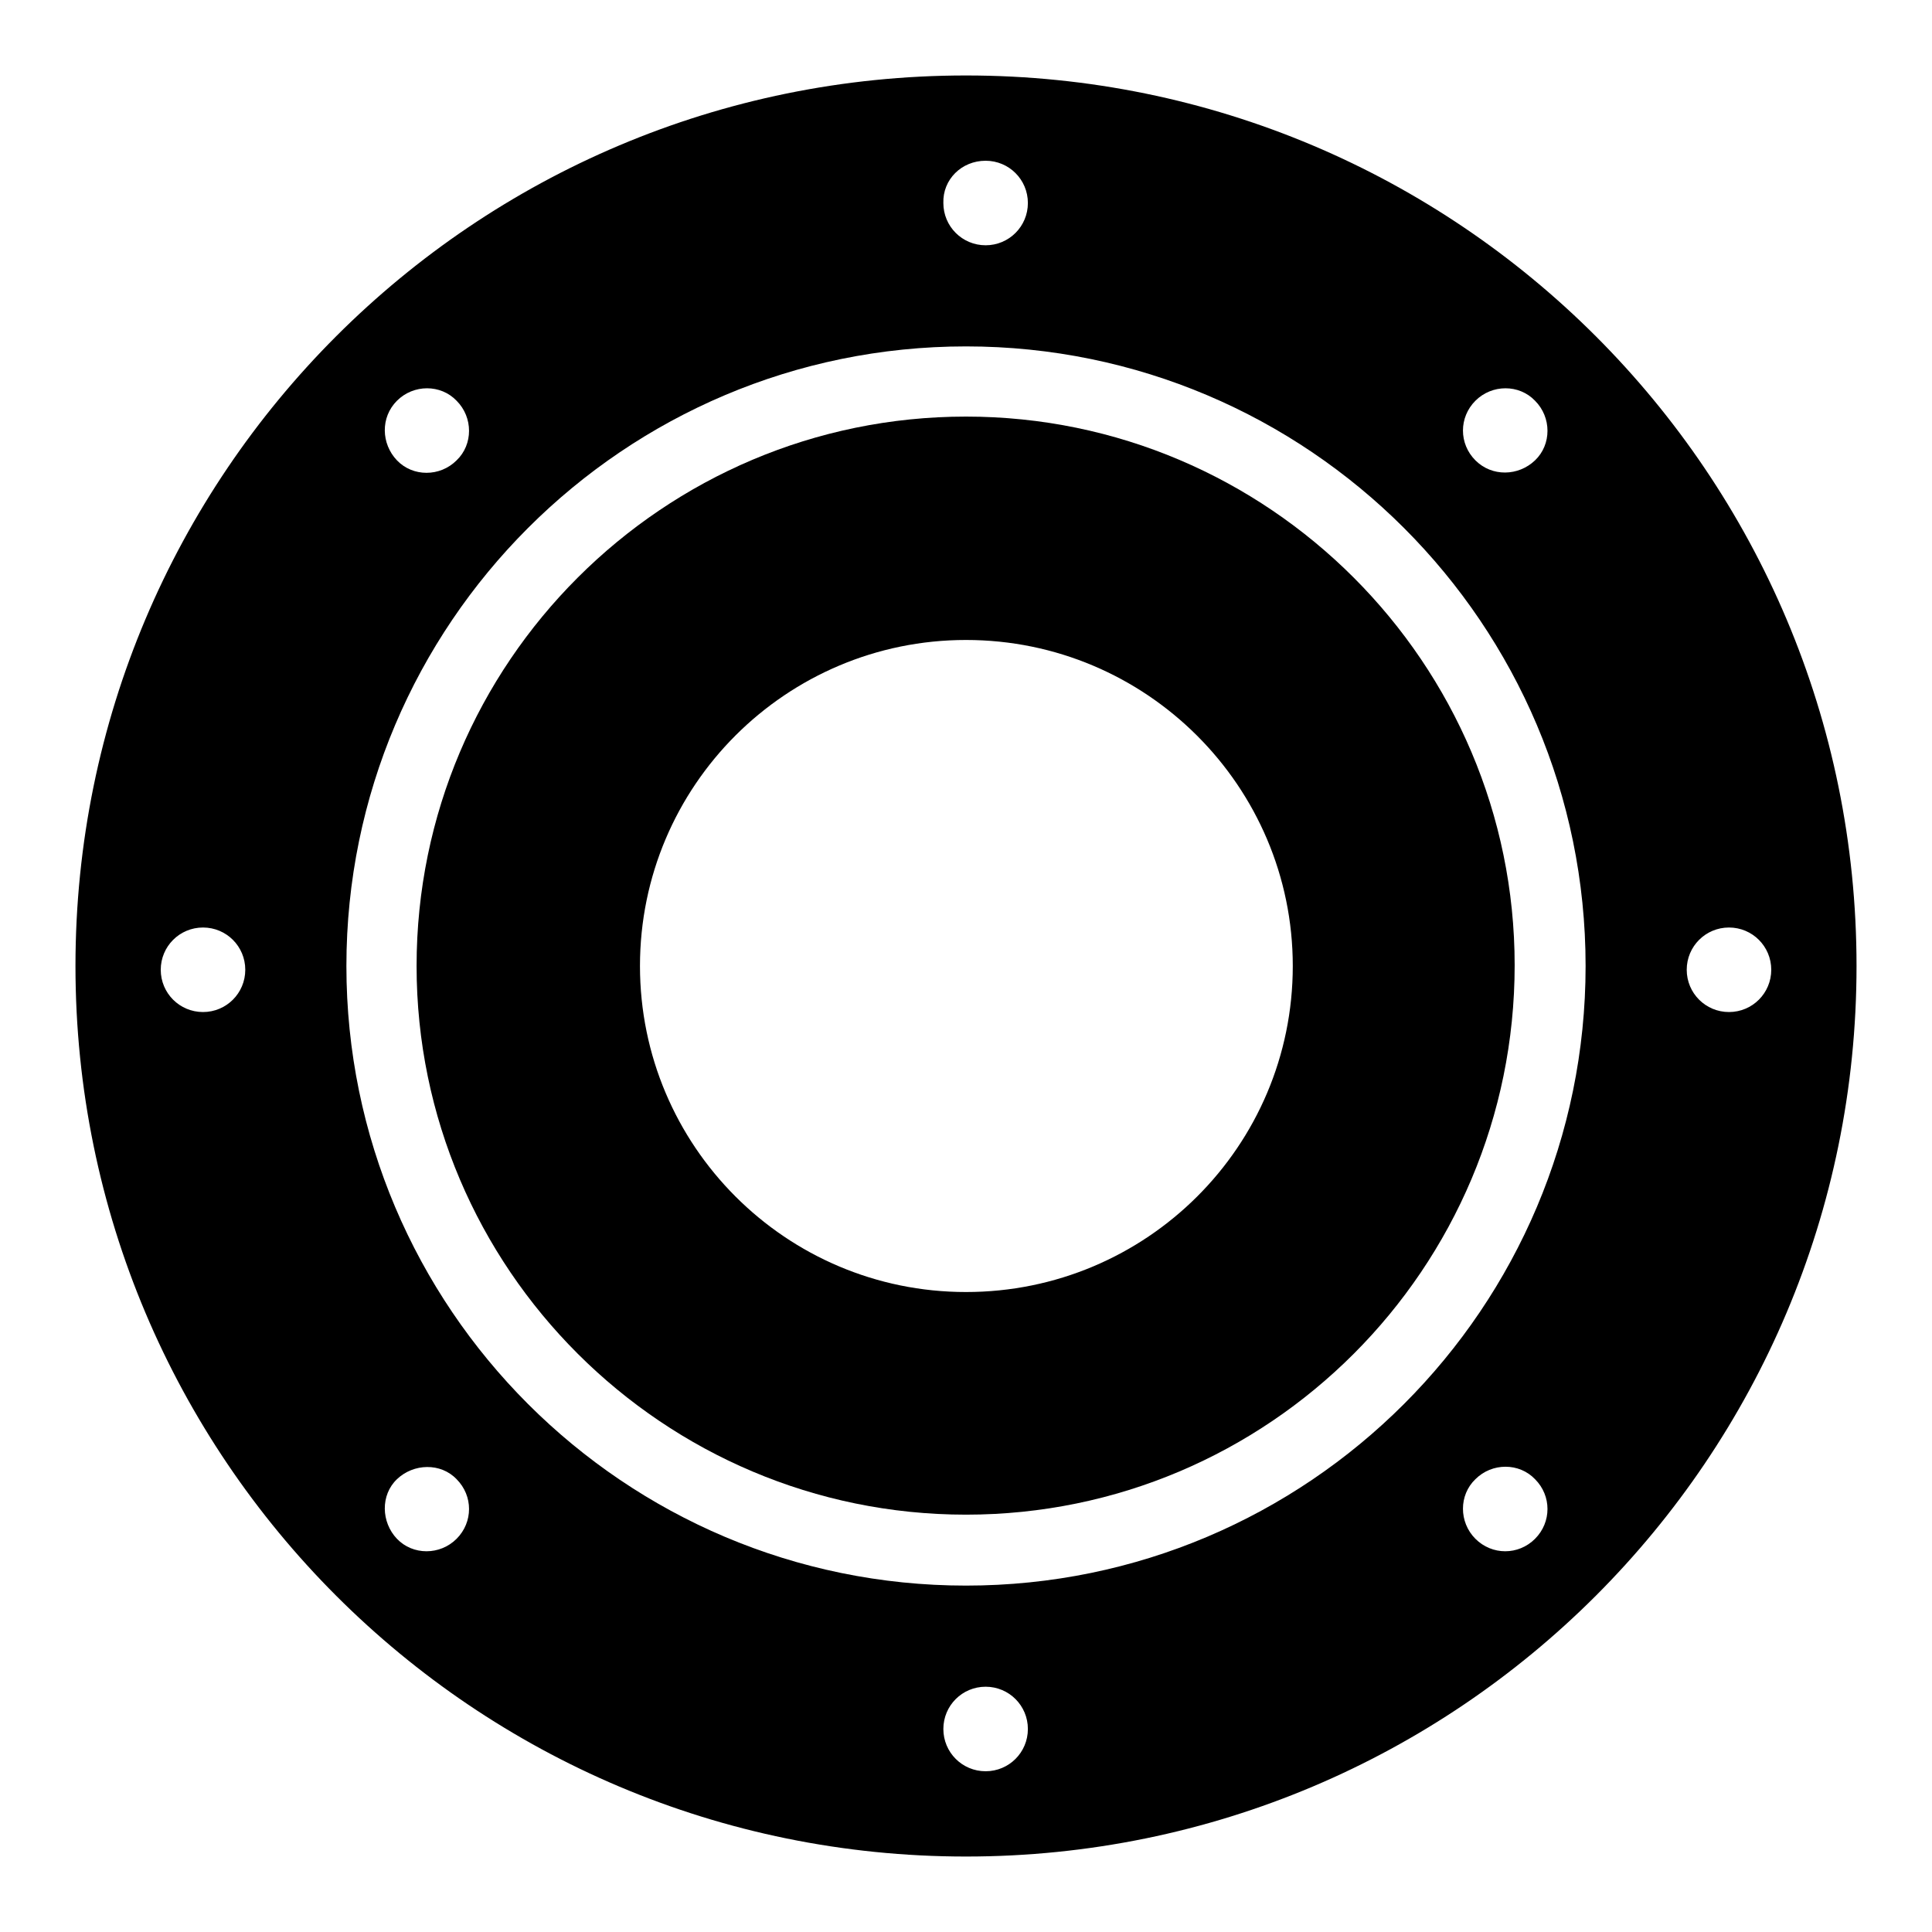
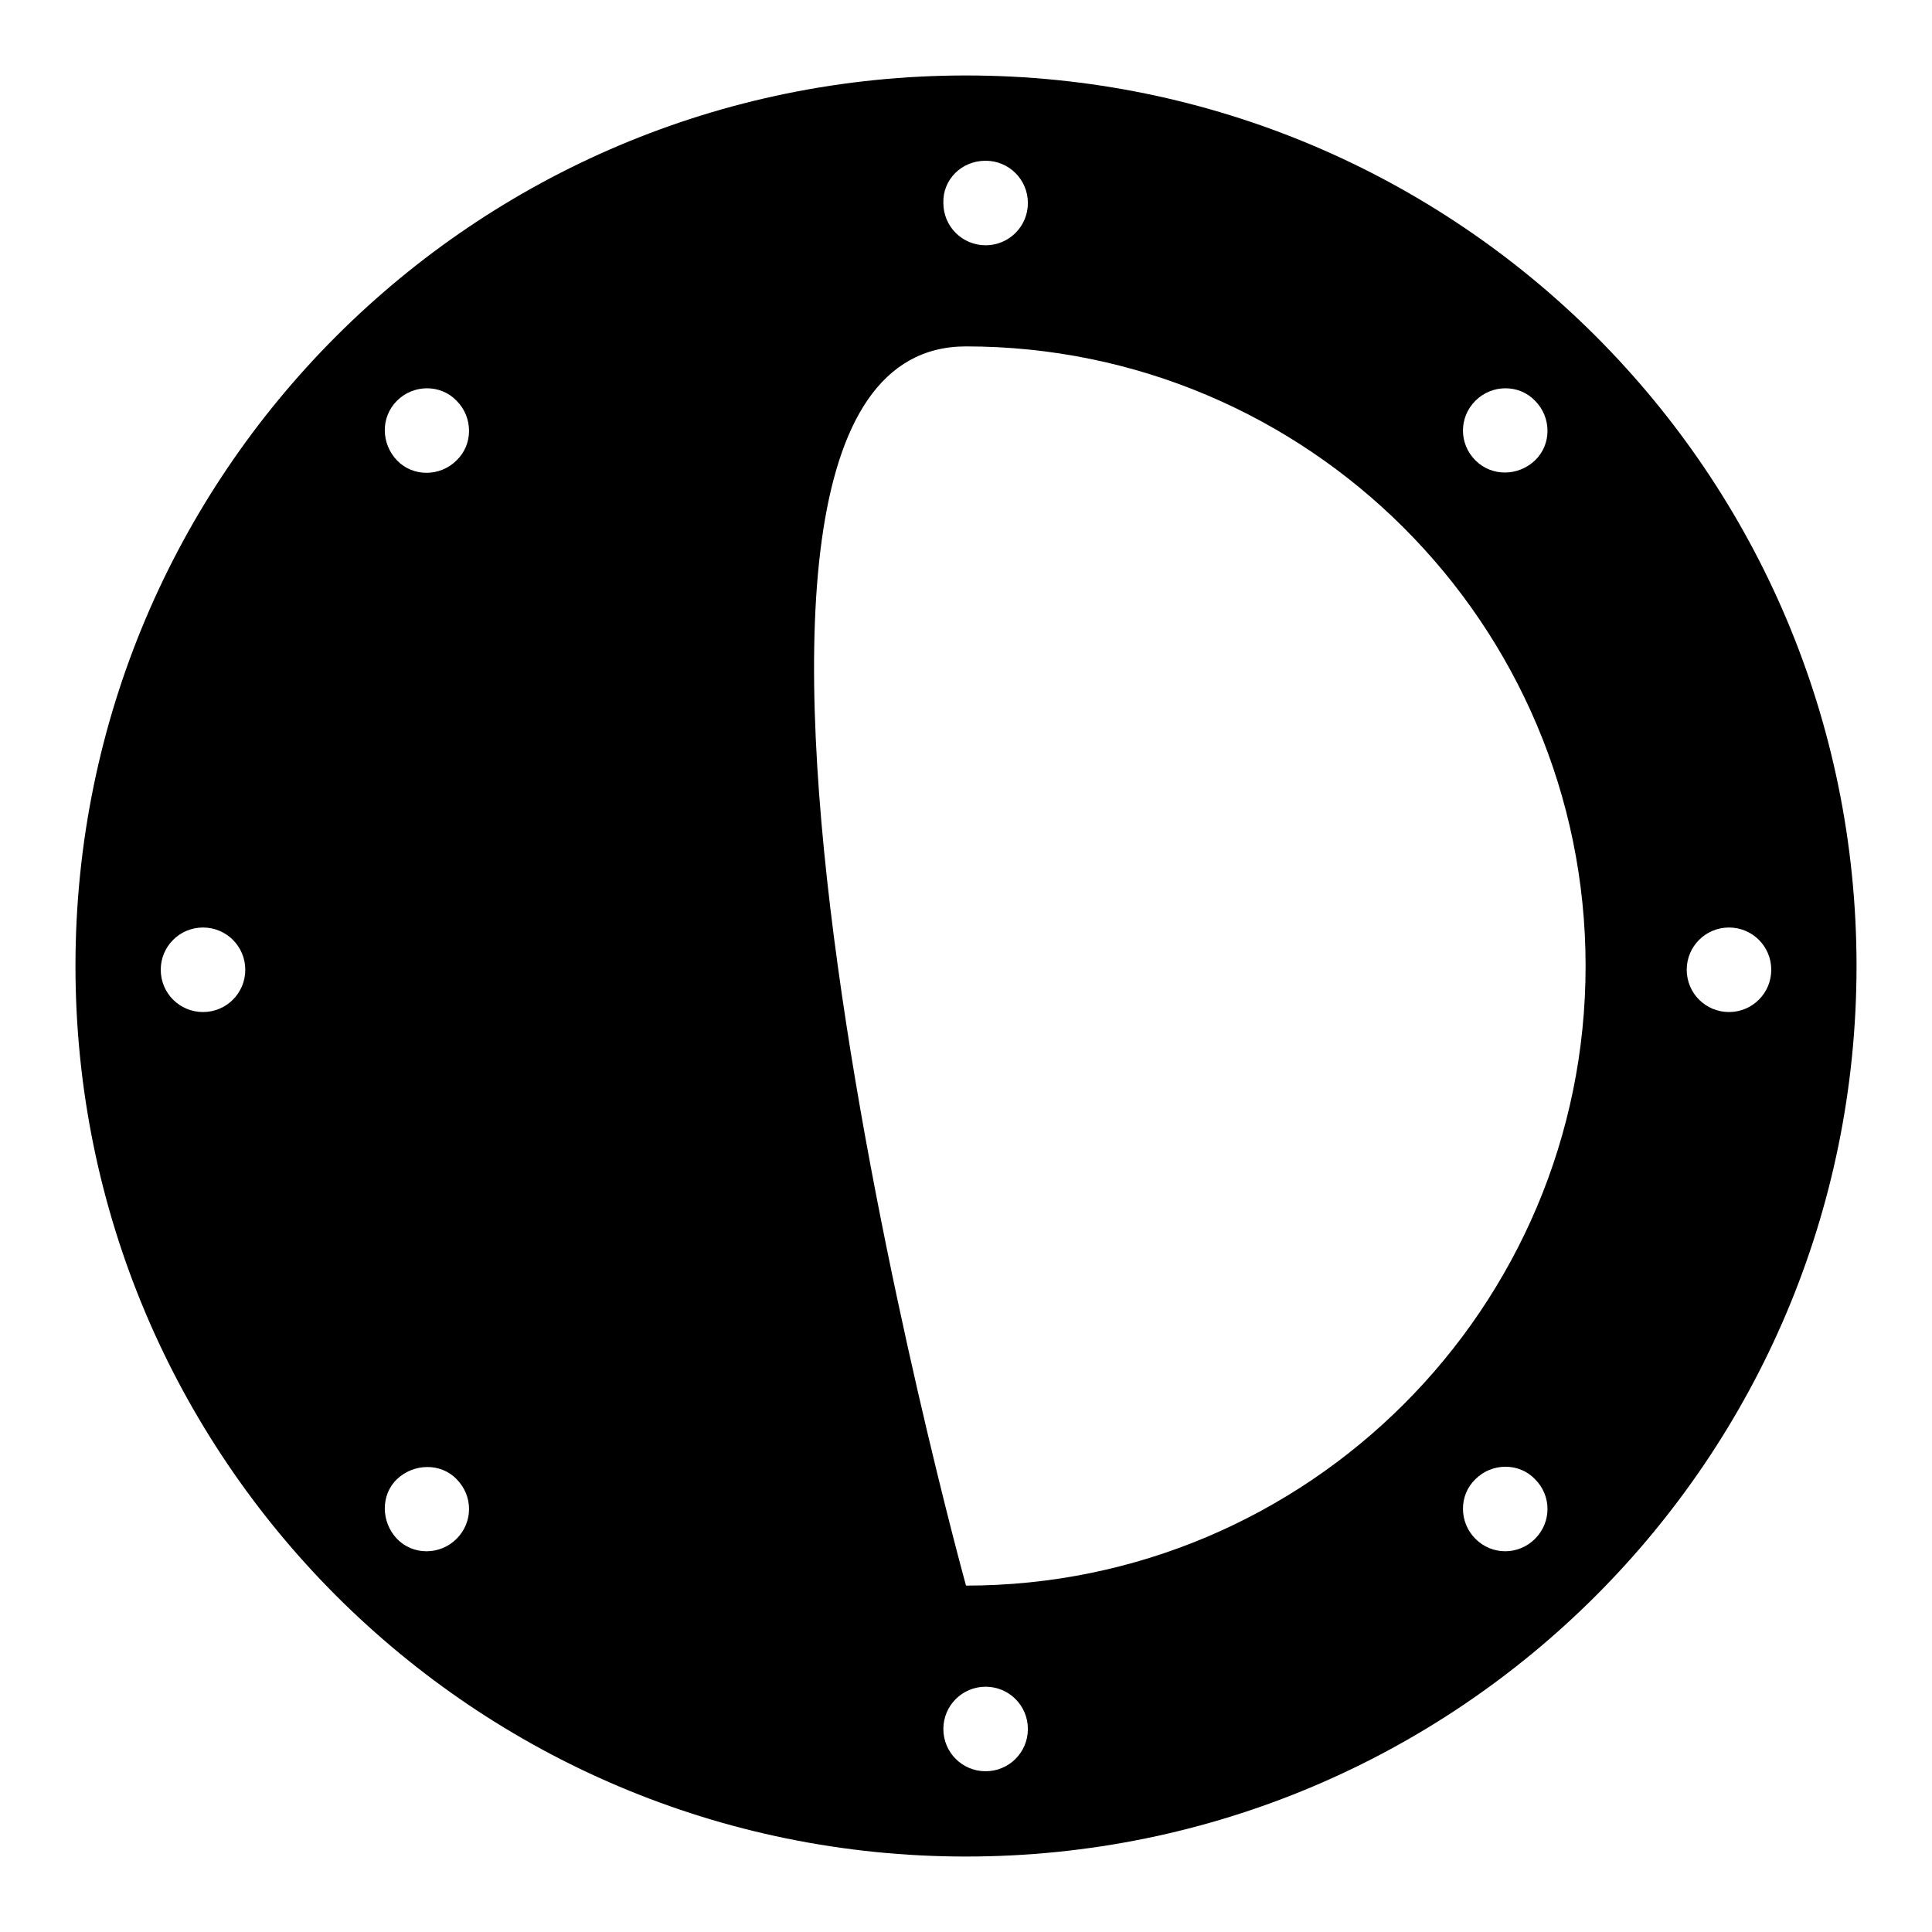
<svg xmlns="http://www.w3.org/2000/svg" version="1.1" x="0px" y="0px" viewBox="0 0 256 256" enable-background="new 0 0 256 256" xml:space="preserve">
  <g>
    <g>
      <g>
-         <path fill="#000000" d="M128,55.2c-40.1,0-72.8,32.6-72.8,72.8c0,40.1,32.7,72.7,72.8,72.7c40.1,0,72.7-32.6,72.7-72.8C200.7,87.9,168.1,55.2,128,55.2z M128,171.2c-23.9,0-43.2-19.4-43.2-43.2c0-23.9,19.4-43.2,43.2-43.2c23.9,0,43.3,19.4,43.3,43.2C171.3,151.9,151.9,171.2,128,171.2z" />
-         <path fill="#000000" d="M246,128c0-65.2-52.8-118-118-118C62.8,10,10,62.8,10,128c0,65.2,52.8,118,118,118C193.2,246,246,193.2,246,128z M229.1,122.9c3.1,0,5.6,2.5,5.6,5.6c0,3.1-2.5,5.6-5.6,5.6s-5.6-2.5-5.6-5.6C223.5,125.4,226,122.9,229.1,122.9z M26.9,134.1c-3.1,0-5.6-2.5-5.6-5.6c0-3.1,2.5-5.6,5.6-5.6c3.1,0,5.6,2.5,5.6,5.6C32.5,131.6,30,134.1,26.9,134.1z M195.5,53.1c2.2-2.2,5.8-2.2,7.9,0c2.2,2.2,2.2,5.8,0,7.9s-5.7,2.2-7.9,0C193.3,58.8,193.3,55.3,195.5,53.1z M130.6,21.3c3.1,0,5.6,2.5,5.6,5.6c0,3.1-2.5,5.6-5.6,5.6c-3.1,0-5.6-2.5-5.6-5.6C124.9,23.8,127.4,21.3,130.6,21.3z M52.6,53.1c2.2-2.2,5.8-2.2,7.9,0c2.2,2.2,2.2,5.8,0,7.9c-2.2,2.2-5.8,2.2-7.9,0S50.4,55.3,52.6,53.1z M60.5,203.9c-2.2,2.2-5.8,2.2-7.9,0s-2.2-5.8,0-7.9s5.8-2.2,7.9,0C62.7,198.2,62.7,201.7,60.5,203.9z M130.6,234.7c-3.1,0-5.6-2.5-5.6-5.6s2.5-5.6,5.6-5.6c3.1,0,5.6,2.5,5.6,5.6S133.7,234.7,130.6,234.7z M203.4,203.9c-2.2,2.2-5.7,2.2-7.9,0c-2.2-2.2-2.2-5.8,0-7.9c2.2-2.2,5.8-2.2,7.9,0C205.6,198.2,205.6,201.7,203.4,203.9z M128,210.1c-45.3,0-82.1-36.8-82.1-82.1S82.7,45.9,128,45.9s82.1,36.8,82.1,82.1S173.3,210.1,128,210.1z" />
+         <path fill="#000000" d="M246,128c0-65.2-52.8-118-118-118C62.8,10,10,62.8,10,128c0,65.2,52.8,118,118,118C193.2,246,246,193.2,246,128z M229.1,122.9c3.1,0,5.6,2.5,5.6,5.6c0,3.1-2.5,5.6-5.6,5.6s-5.6-2.5-5.6-5.6C223.5,125.4,226,122.9,229.1,122.9z M26.9,134.1c-3.1,0-5.6-2.5-5.6-5.6c0-3.1,2.5-5.6,5.6-5.6c3.1,0,5.6,2.5,5.6,5.6C32.5,131.6,30,134.1,26.9,134.1z M195.5,53.1c2.2-2.2,5.8-2.2,7.9,0c2.2,2.2,2.2,5.8,0,7.9s-5.7,2.2-7.9,0C193.3,58.8,193.3,55.3,195.5,53.1z M130.6,21.3c3.1,0,5.6,2.5,5.6,5.6c0,3.1-2.5,5.6-5.6,5.6c-3.1,0-5.6-2.5-5.6-5.6C124.9,23.8,127.4,21.3,130.6,21.3z M52.6,53.1c2.2-2.2,5.8-2.2,7.9,0c2.2,2.2,2.2,5.8,0,7.9c-2.2,2.2-5.8,2.2-7.9,0S50.4,55.3,52.6,53.1z M60.5,203.9c-2.2,2.2-5.8,2.2-7.9,0s-2.2-5.8,0-7.9s5.8-2.2,7.9,0C62.7,198.2,62.7,201.7,60.5,203.9z M130.6,234.7c-3.1,0-5.6-2.5-5.6-5.6s2.5-5.6,5.6-5.6c3.1,0,5.6,2.5,5.6,5.6S133.7,234.7,130.6,234.7z M203.4,203.9c-2.2,2.2-5.7,2.2-7.9,0c-2.2-2.2-2.2-5.8,0-7.9c2.2-2.2,5.8-2.2,7.9,0C205.6,198.2,205.6,201.7,203.4,203.9z M128,210.1S82.7,45.9,128,45.9s82.1,36.8,82.1,82.1S173.3,210.1,128,210.1z" />
      </g>
      <g />
      <g />
      <g />
      <g />
      <g />
      <g />
      <g />
      <g />
      <g />
      <g />
      <g />
      <g />
      <g />
      <g />
      <g />
    </g>
  </g>
</svg>